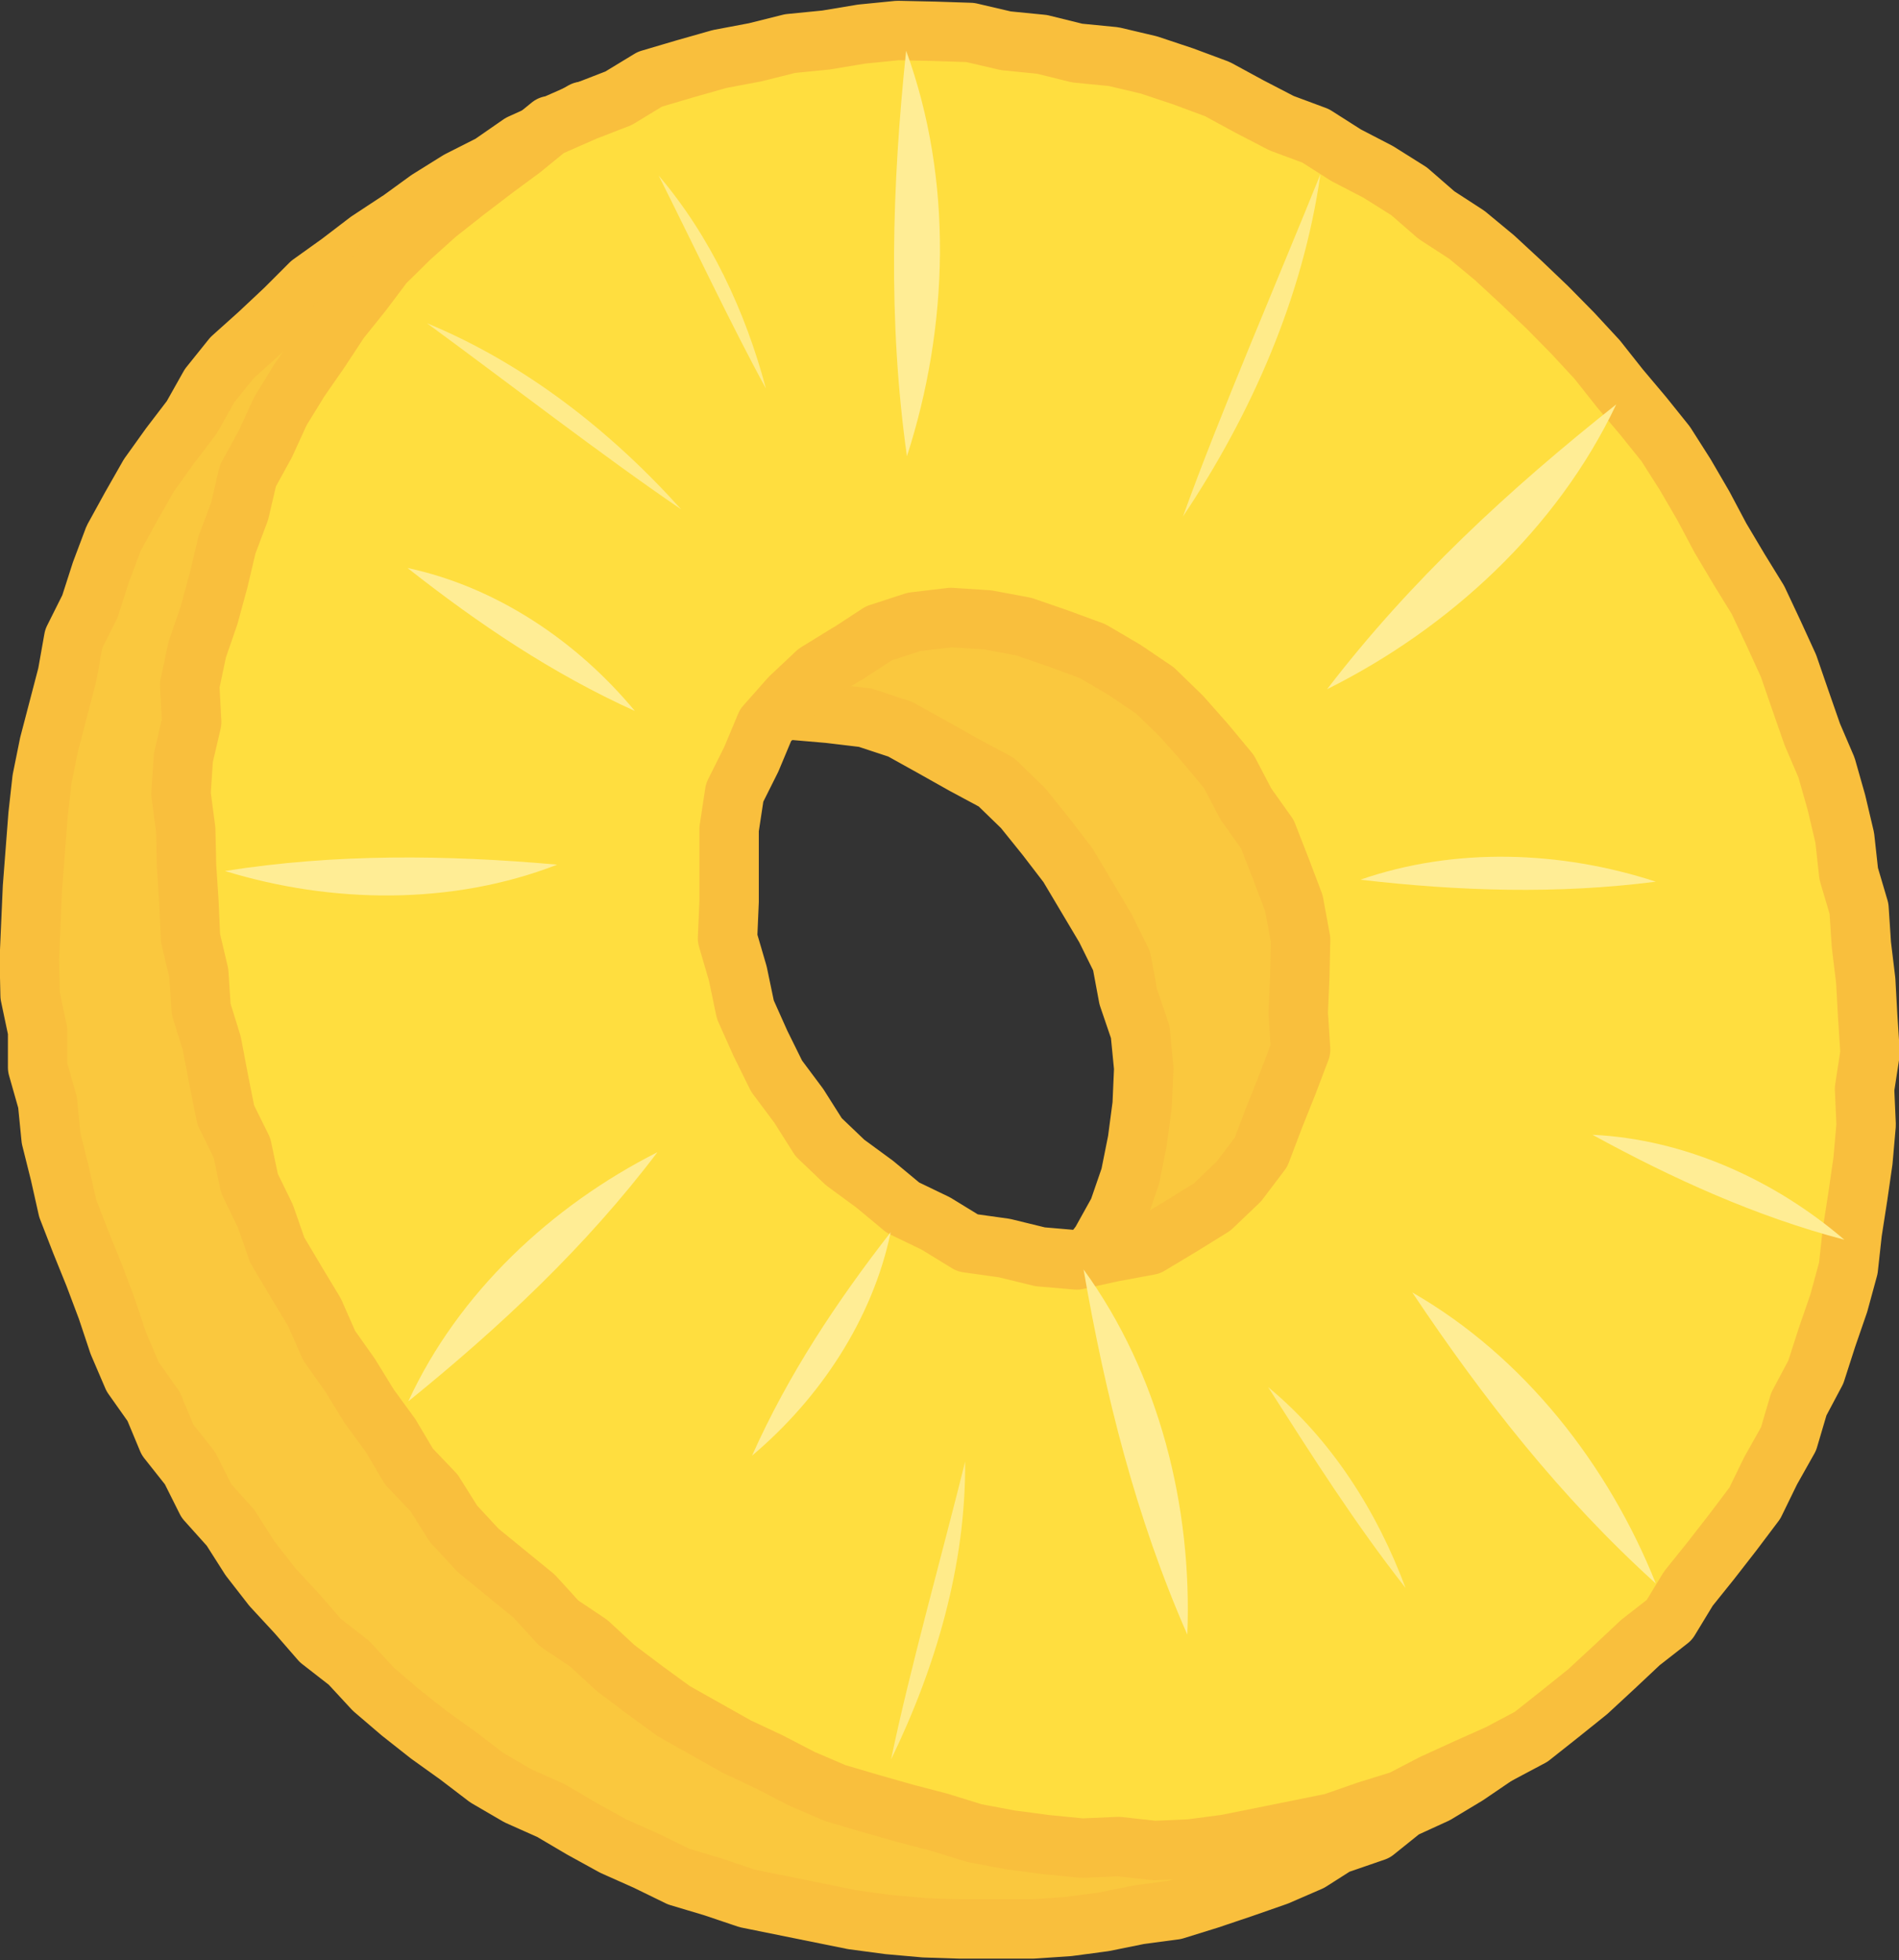
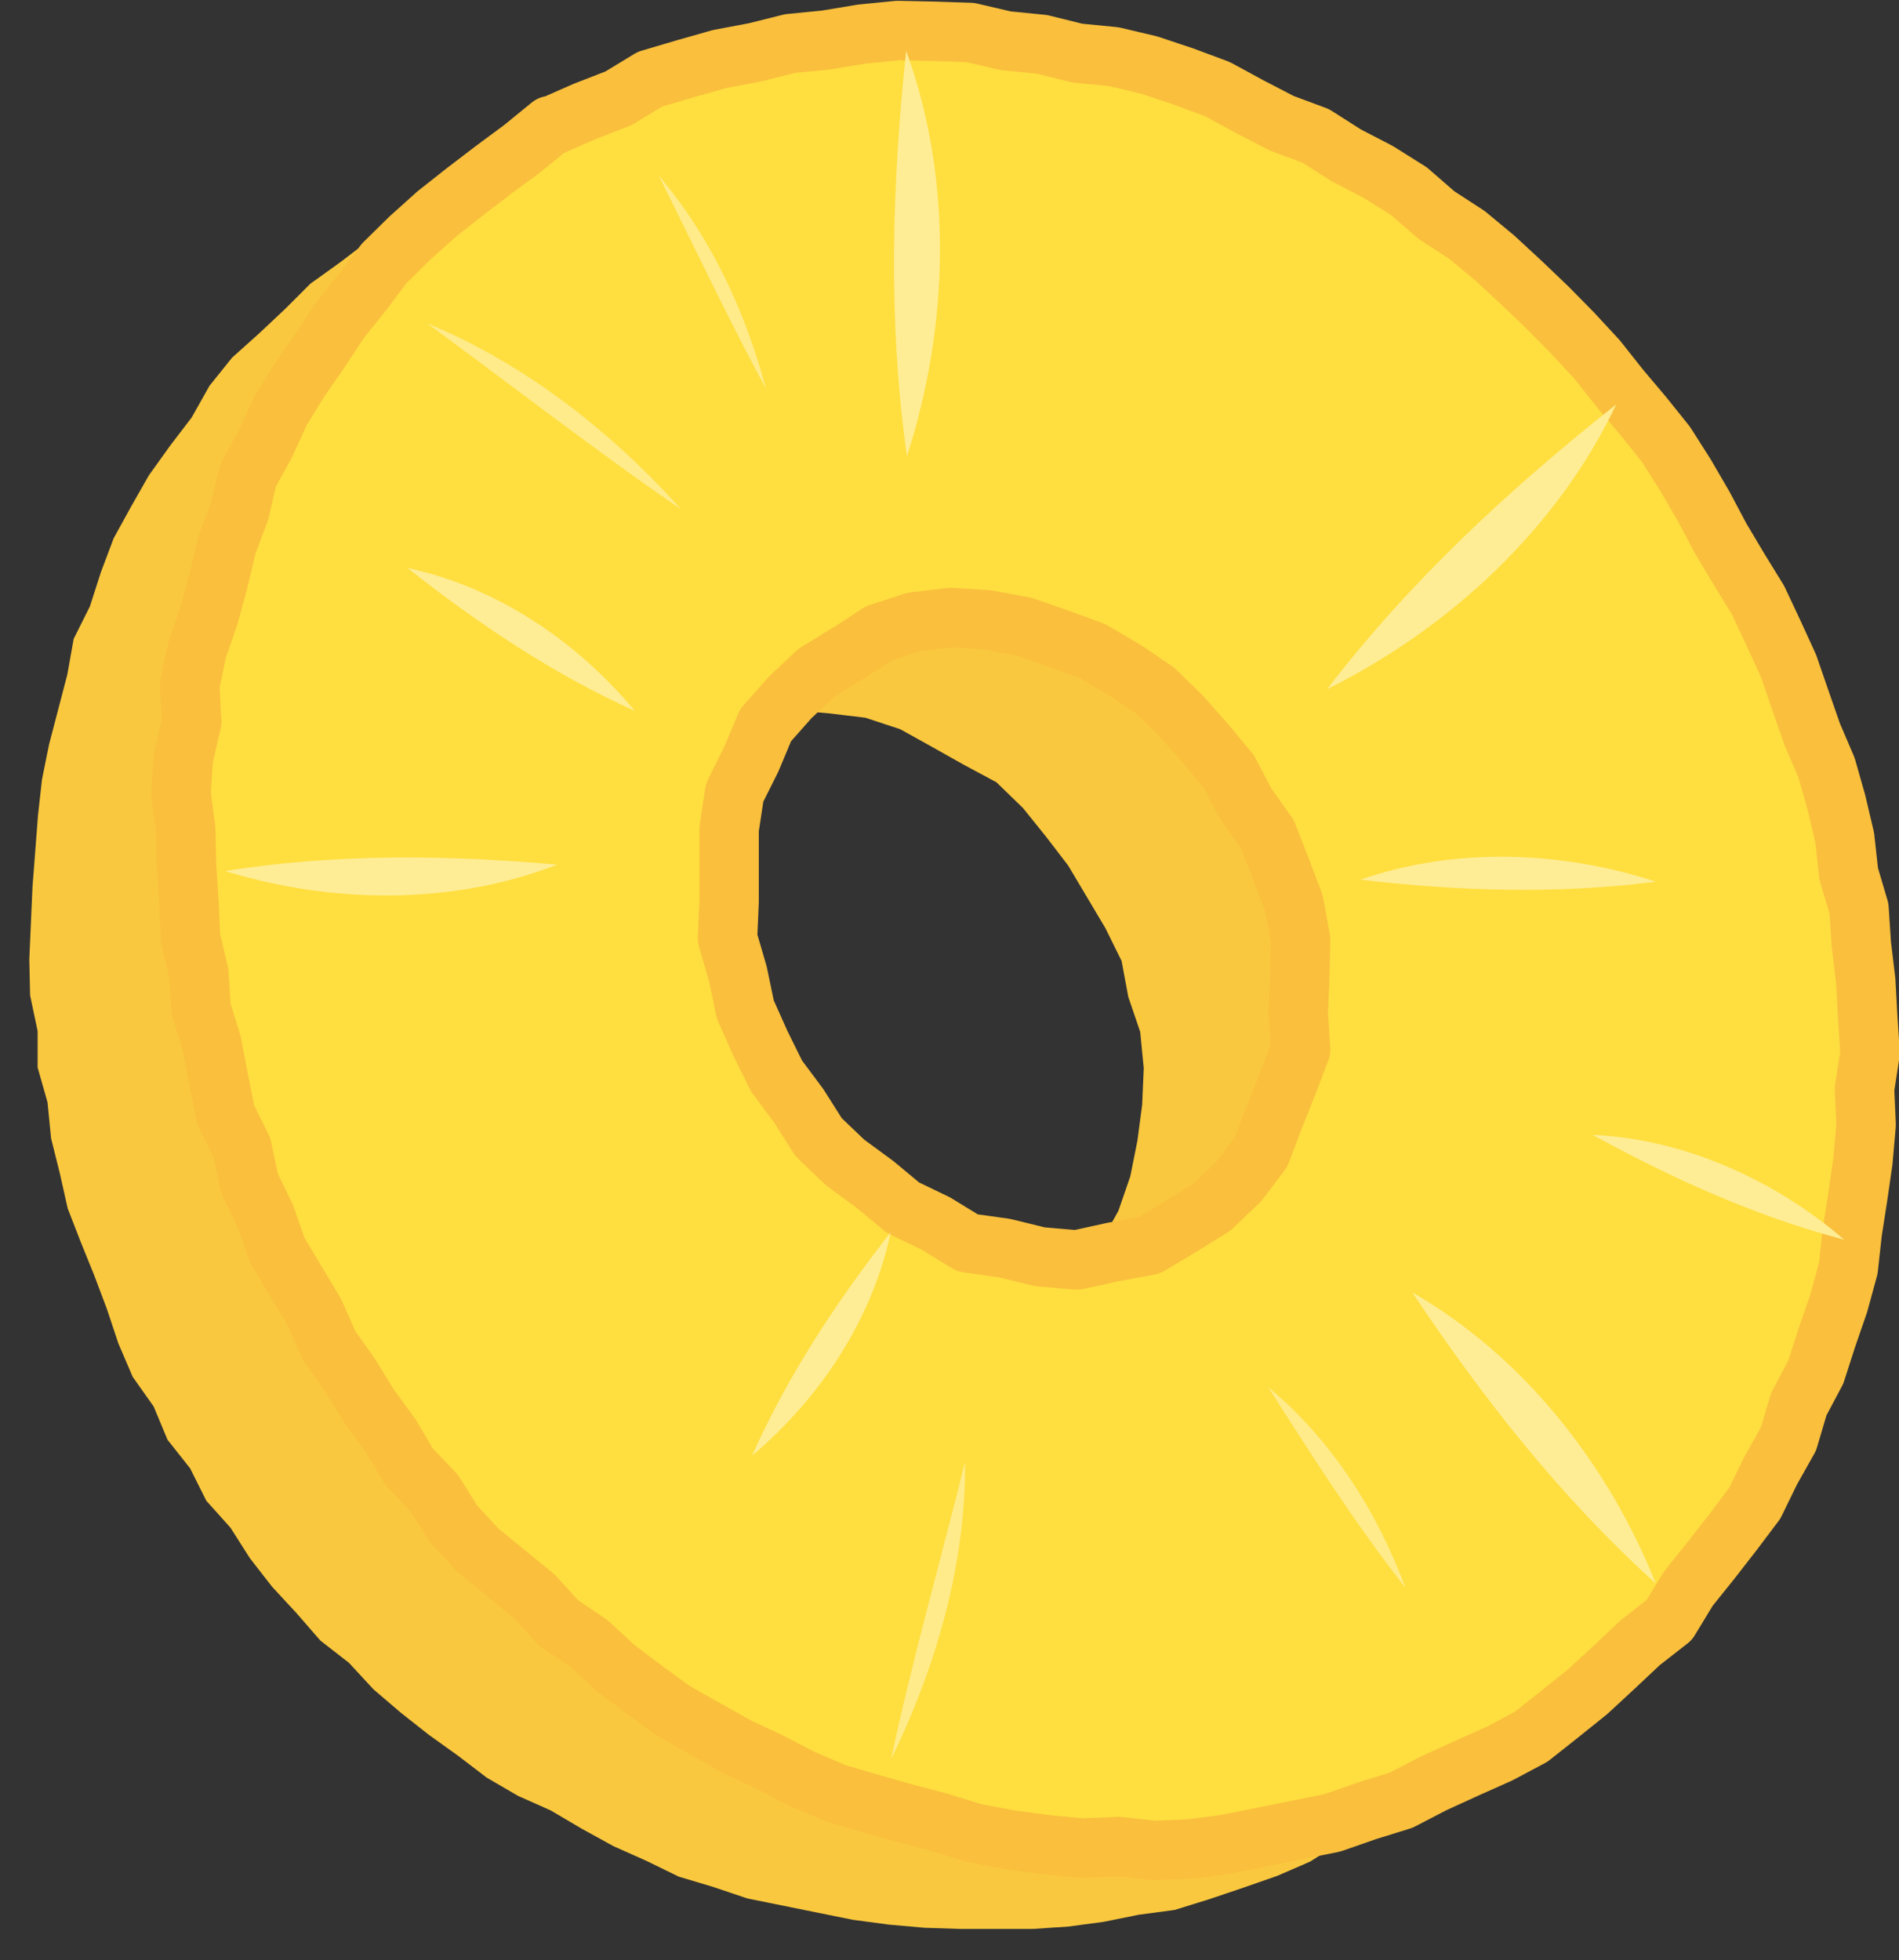
<svg xmlns="http://www.w3.org/2000/svg" width="47.95" height="49.49" viewBox="0 0 47.95 49.49">
  <rect x="0" y="0" width="47.95" height="49.49" fill="#333333" stroke="none" />
  <defs>
    <style>
      .cls-1 {
        isolation: isolate;
      }

      .cls-1, .cls-2, .cls-3 {
        fill: none;
      }

      .cls-4 {
        fill: #fac83e;
      }

      .cls-5 {
        fill: #ffde3f;
      }

      .cls-6 {
        fill: #ffed95;
      }

      .cls-7 {
        fill: #ffeb8a;
      }

      .cls-2 {
        mix-blend-mode: multiply;
      }

      .cls-3 {
        stroke: #f9bf3d;
        stroke-linecap: round;
        stroke-linejoin: round;
        stroke-width: 1.5px;
      }
    </style>
  </defs>
  <g class="cls-1">
    <g id="_レイヤー_2" data-name="レイヤー 2">
      <g id="_イラスト" data-name="イラスト">
        <g>
          <g>
            <path class="cls-4" d="m10.06,5.58h0s-.76.5-.76.5l-.72.55-.74.53-.64.64-.66.62-.68.61-.57.71-.45.8-.55.72-.53.74-.45.79-.44.8-.32.85-.28.87-.41.82-.16.9-.23.88-.23.88-.18.89-.1.9-.07.91-.07.91-.04.91-.04.91.02.91.19.9v.92s.25.88.25.88l.09.91.22.88.2.89.33.85.34.84.32.85.29.87.36.84.53.75.35.84.57.72.41.82.61.68.49.77.56.72.62.67.6.69.72.56.62.67.69.59.71.56.74.53.72.55.79.46.83.37.78.46.8.44.83.37.82.4.87.26.86.29.89.18.89.18.89.18.9.12.9.08.91.03h.91s.91,0,.91,0l.9-.06.9-.12.89-.18.9-.12.87-.27.86-.29.86-.3.83-.36.77-.49v.03s.87-.3.87-.3l.71-.57.83-.38.78-.47.75-.51.79-.5-1.2.31.65-.62.63-.65.51-.74.54-.72.6-.68.39-.82.4-.8.51-.75.26-.87.33-.83.23-.87.36-.84.09-.9.27-.87.12-.89-.05-.91.07-.9.06-.9-.11-.9.08-.91-.11-.89-.21-.88-.07-.9-.28-.86-.19-.88-.22-.87-.18-.89-.26-.86-.41-.81-.22-.88-.49-.77-.34-.84-.48-.77-.34-.84-.45-.78-.61-.68-.45-.78-.55-.71-.52-.73-.66-.62-.58-.68-.55-.71-.69-.58-.58-.7-.68-.59-.76-.49-.65-.64-.73-.52-.83-.37-.77-.45-.74-.52-.82-.38-.82-.36-.84-.31-.81-.4-.86-.27-.91-.09-.87-.2-.89-.13-.88-.18-.89-.08-.9-.05-.9.04-.9.05-.87.25-.88.16-.9.08-.82.32.76-.9-.76.45-.82.37-.75.52-.81.41-.77.48-.73.53Zm7.28,13.12l.84-.41.9-.24.92-.12.93.08.92.11.88.29.81.45.8.45.82.44.67.65.58.72.56.73.47.79.47.79.41.83.17.91.3.88.09.92-.04.92-.12.91-.18.9-.3.87-.45.81-.56.73-.69.6-.76.5-.78.5-.91.15-.9.23-.92-.11-.91-.13-.87-.3-.87-.3-.82-.42-.75-.55-.64-.67-.6-.69-.67-.65-.41-.83-.53-.76-.26-.89-.37-.85-.11-.92-.07-.92-.03-.92.13-.91.1-.93.39-.84.44-.81.55-.74.65-.65.73-.58Z" />
-             <path class="cls-3" d="m10.06,5.58h0s-.76.5-.76.5l-.72.55-.74.53-.64.64-.66.62-.68.61-.57.71-.45.8-.55.72-.53.74-.45.79-.44.8-.32.85-.28.87-.41.82-.16.9-.23.88-.23.88-.18.89-.1.9-.07.91-.07.91-.04.91-.04.91.02.91.19.9v.92s.25.88.25.88l.09.91.22.88.2.89.33.85.34.84.32.85.29.87.36.84.53.75.35.84.57.72.41.82.61.68.49.77.56.72.62.67.6.69.72.56.62.67.69.59.71.56.74.53.72.55.79.46.83.37.78.46.8.44.83.37.82.4.87.26.86.29.89.18.89.18.89.18.9.12.9.08.91.03h.91s.91,0,.91,0l.9-.06.9-.12.89-.18.9-.12.87-.27.86-.29.86-.3.83-.36.77-.49v.03s.87-.3.87-.3l.71-.57.83-.38.78-.47.75-.51.79-.5-1.2.31.65-.62.63-.65.51-.74.54-.72.6-.68.39-.82.4-.8.51-.75.26-.87.33-.83.23-.87.36-.84.09-.9.27-.87.12-.89-.05-.91.07-.9.06-.9-.11-.9.08-.91-.11-.89-.21-.88-.07-.9-.28-.86-.19-.88-.22-.87-.18-.89-.26-.86-.41-.81-.22-.88-.49-.77-.34-.84-.48-.77-.34-.84-.45-.78-.61-.68-.45-.78-.55-.71-.52-.73-.66-.62-.58-.68-.55-.71-.69-.58-.58-.7-.68-.59-.76-.49-.65-.64-.73-.52-.83-.37-.77-.45-.74-.52-.82-.38-.82-.36-.84-.31-.81-.4-.86-.27-.91-.09-.87-.2-.89-.13-.88-.18-.89-.08-.9-.05-.9.04-.9.05-.87.25-.88.16-.9.08-.82.32.76-.9-.76.45-.82.37-.75.52-.81.41-.77.48-.73.53Zm7.28,13.12l.84-.41.9-.24.92-.12.93.08.92.11.88.29.81.45.8.45.82.44.67.65.58.72.56.73.47.79.47.79.41.83.17.91.3.88.09.92-.04.92-.12.91-.18.9-.3.87-.45.81-.56.73-.69.6-.76.5-.78.5-.91.15-.9.23-.92-.11-.91-.13-.87-.3-.87-.3-.82-.42-.75-.55-.64-.67-.6-.69-.67-.65-.41-.83-.53-.76-.26-.89-.37-.85-.11-.92-.07-.92-.03-.92.13-.91.1-.93.39-.84.44-.81.55-.74.65-.65.73-.58Z" />
          </g>
          <g>
            <path class="cls-5" d="m13.9,3.17l-.71.58-.73.54-.72.55-.71.56-.68.61-.65.64-.55.73-.57.71-.5.76-.52.75-.48.78-.38.83-.44.8-.21.9-.32.85-.21.89-.24.88-.3.87-.19.9.05.93-.21.9-.06.91.12.91.02.91.06.91.04.91.21.89.06.91.27.87.17.9.18.9.41.83.19.9.4.82.3.86.47.79.47.78.37.84.53.75.48.78.54.74.47.79.63.66.49.78.62.67.71.58.71.58.62.68.76.51.67.62.73.55.74.54.8.45.8.45.83.39.81.42.84.36.88.26.88.25.88.23.87.27.9.17.91.12.91.09.92-.04.91.1.91-.04.91-.12.9-.18.89-.18.89-.18.86-.3.87-.27.81-.42.83-.38.83-.37.81-.43.72-.57.71-.57.67-.62.66-.62.73-.57.48-.79.57-.71.56-.72.55-.73.4-.82.45-.8.26-.88.43-.81.28-.87.3-.87.24-.88.1-.91.14-.9.13-.9.08-.91-.04-.91.14-.91-.06-.91-.05-.91-.11-.91-.06-.91-.26-.88-.1-.91-.21-.89-.25-.88-.36-.84-.3-.86-.3-.87-.38-.83-.39-.83-.48-.78-.47-.79-.43-.81-.46-.79-.49-.77-.57-.71-.59-.7-.57-.72-.62-.67-.64-.65-.66-.63-.67-.62-.7-.58-.77-.5-.69-.6-.78-.49-.81-.42-.77-.49-.86-.32-.81-.42-.81-.44-.86-.32-.87-.29-.89-.21-.92-.09-.89-.22-.91-.09-.9-.21-.91-.03-.92-.02-.91.09-.9.15-.91.09-.88.22-.9.17-.88.25-.88.26-.79.48-.85.33-.84.37Zm7.51,13.33l.78-.51.89-.29.93-.11.93.06.91.17.87.3.87.32.8.47.77.52.67.65.61.69.59.71.43.82.54.76.34.87.33.87.17.92-.02.93-.04.92.06.93-.33.87-.34.85-.33.87-.56.74-.67.64-.79.49-.8.48-.92.17-.91.2-.93-.08-.9-.22-.93-.13-.8-.49-.83-.4-.71-.59-.75-.55-.67-.64-.5-.79-.56-.75-.41-.83-.38-.85-.19-.91-.26-.89.04-.93v-.91s0-.92,0-.92l.14-.92.42-.84.36-.86.62-.7.67-.63.78-.48Z" />
            <path class="cls-3" d="m13.9,3.17l-.71.58-.73.54-.72.55-.71.56-.68.61-.65.64-.55.73-.57.71-.5.76-.52.75-.48.78-.38.83-.44.8-.21.9-.32.85-.21.89-.24.88-.3.87-.19.9.05.93-.21.9-.06.91.12.91.02.91.06.91.04.91.21.89.06.91.27.87.17.9.18.9.41.83.19.9.4.82.3.86.47.79.47.78.37.84.53.75.48.78.54.74.47.79.63.66.49.78.62.67.71.58.71.58.62.68.76.51.67.62.73.55.74.54.8.45.8.45.83.39.81.42.84.36.88.26.88.25.88.23.87.27.9.17.91.12.91.09.92-.04.91.1.91-.04.91-.12.9-.18.89-.18.89-.18.86-.3.87-.27.81-.42.83-.38.83-.37.81-.43.72-.57.71-.57.67-.62.66-.62.73-.57.48-.79.57-.71.56-.72.55-.73.4-.82.45-.8.26-.88.43-.81.28-.87.3-.87.24-.88.1-.91.14-.9.13-.9.08-.91-.04-.91.14-.91-.06-.91-.05-.91-.11-.91-.06-.91-.26-.88-.1-.91-.21-.89-.25-.88-.36-.84-.3-.86-.3-.87-.38-.83-.39-.83-.48-.78-.47-.79-.43-.81-.46-.79-.49-.77-.57-.71-.59-.7-.57-.72-.62-.67-.64-.65-.66-.63-.67-.62-.7-.58-.77-.5-.69-.6-.78-.49-.81-.42-.77-.49-.86-.32-.81-.42-.81-.44-.86-.32-.87-.29-.89-.21-.92-.09-.89-.22-.91-.09-.9-.21-.91-.03-.92-.02-.91.09-.9.15-.91.09-.88.22-.9.17-.88.25-.88.26-.79.48-.85.33-.84.37Zm7.51,13.33l.78-.51.89-.29.93-.11.93.06.91.17.87.3.87.32.8.47.77.52.67.65.61.69.59.71.43.82.54.76.34.87.33.87.17.92-.02.93-.04.92.06.93-.33.87-.34.85-.33.87-.56.74-.67.64-.79.49-.8.48-.92.17-.91.2-.93-.08-.9-.22-.93-.13-.8-.49-.83-.4-.71-.59-.75-.55-.67-.64-.5-.79-.56-.75-.41-.83-.38-.85-.19-.91-.26-.89.04-.93v-.91s0-.92,0-.92l.14-.92.42-.84.36-.86.62-.7.67-.63.78-.48Z" />
          </g>
          <g class="cls-2">
-             <path class="cls-6" d="m5.68,21.99c2.7.83,5.74.87,8.39-.16-2.81-.25-5.6-.28-8.39.16h0Z" />
+             <path class="cls-6" d="m5.68,21.99c2.7.83,5.74.87,8.39-.16-2.81-.25-5.6-.28-8.39.16Z" />
          </g>
          <g class="cls-2">
            <path class="cls-6" d="m16.03,17.95c-1.46-1.76-3.49-3.13-5.74-3.61,1.79,1.41,3.66,2.67,5.74,3.61h0Z" />
          </g>
          <path class="cls-7" d="m17.2,12.86c-1.78-1.98-3.95-3.68-6.42-4.7,1.9,1.39,4.49,3.39,6.42,4.7h0Z" />
          <path class="cls-7" d="m19.34,9.81c-.52-1.95-1.4-3.84-2.71-5.38.8,1.59,1.86,3.83,2.71,5.38h0Z" />
          <path class="cls-7" d="m22.5,44.42c1.13-2.33,1.89-4.91,1.87-7.52-.55,2.23-1.41,5.29-1.87,7.52h0Z" />
          <path class="cls-7" d="m35.49,40.09c-.72-1.93-1.87-3.75-3.47-5.07,1.12,1.75,2.19,3.44,3.47,5.07h0Z" />
-           <path class="cls-7" d="m29.87,13.04c1.73-2.59,3.03-5.54,3.47-8.64-1.03,2.56-2.55,6.08-3.47,8.64h0Z" />
          <g class="cls-2">
-             <path class="cls-6" d="m16.6,29.09c-2.67,1.35-5.03,3.55-6.29,6.29,2.32-1.88,4.48-3.9,6.29-6.29h0Z" />
-           </g>
+             </g>
          <g class="cls-2">
            <path class="cls-6" d="m18.99,36.75c1.71-1.44,3.04-3.44,3.5-5.64-1.37,1.76-2.59,3.6-3.5,5.64h0Z" />
          </g>
          <g class="cls-2">
-             <path class="cls-6" d="m29.98,41.27c.13-3.23-.71-6.59-2.62-9.22.55,3.18,1.32,6.26,2.62,9.22h0Z" />
-           </g>
+             </g>
          <g class="cls-2">
            <path class="cls-6" d="m41.81,39.98c-1.2-3-3.33-5.73-6.15-7.35,1.79,2.68,3.75,5.18,6.15,7.35h0Z" />
          </g>
          <g class="cls-2">
            <path class="cls-6" d="m46.57,31.3c-1.76-1.51-4.03-2.54-6.36-2.65,2.03,1.11,4.12,2.06,6.36,2.65h0Z" />
          </g>
          <g class="cls-2">
            <path class="cls-6" d="m41.81,22.26c-2.39-.78-5.07-.88-7.46-.05,2.49.29,4.97.37,7.46.05h0Z" />
          </g>
          <g class="cls-2">
            <path class="cls-6" d="m33.51,17.4c3.09-1.54,5.81-4.05,7.3-7.19-2.7,2.14-5.2,4.45-7.3,7.19h0Z" />
          </g>
          <g class="cls-2">
            <path class="cls-6" d="m22.9,11.52c1.06-3.28,1.17-6.98-.02-10.24-.36,3.43-.46,6.83.02,10.24h0Z" />
          </g>
        </g>
      </g>
    </g>
  </g>
</svg>